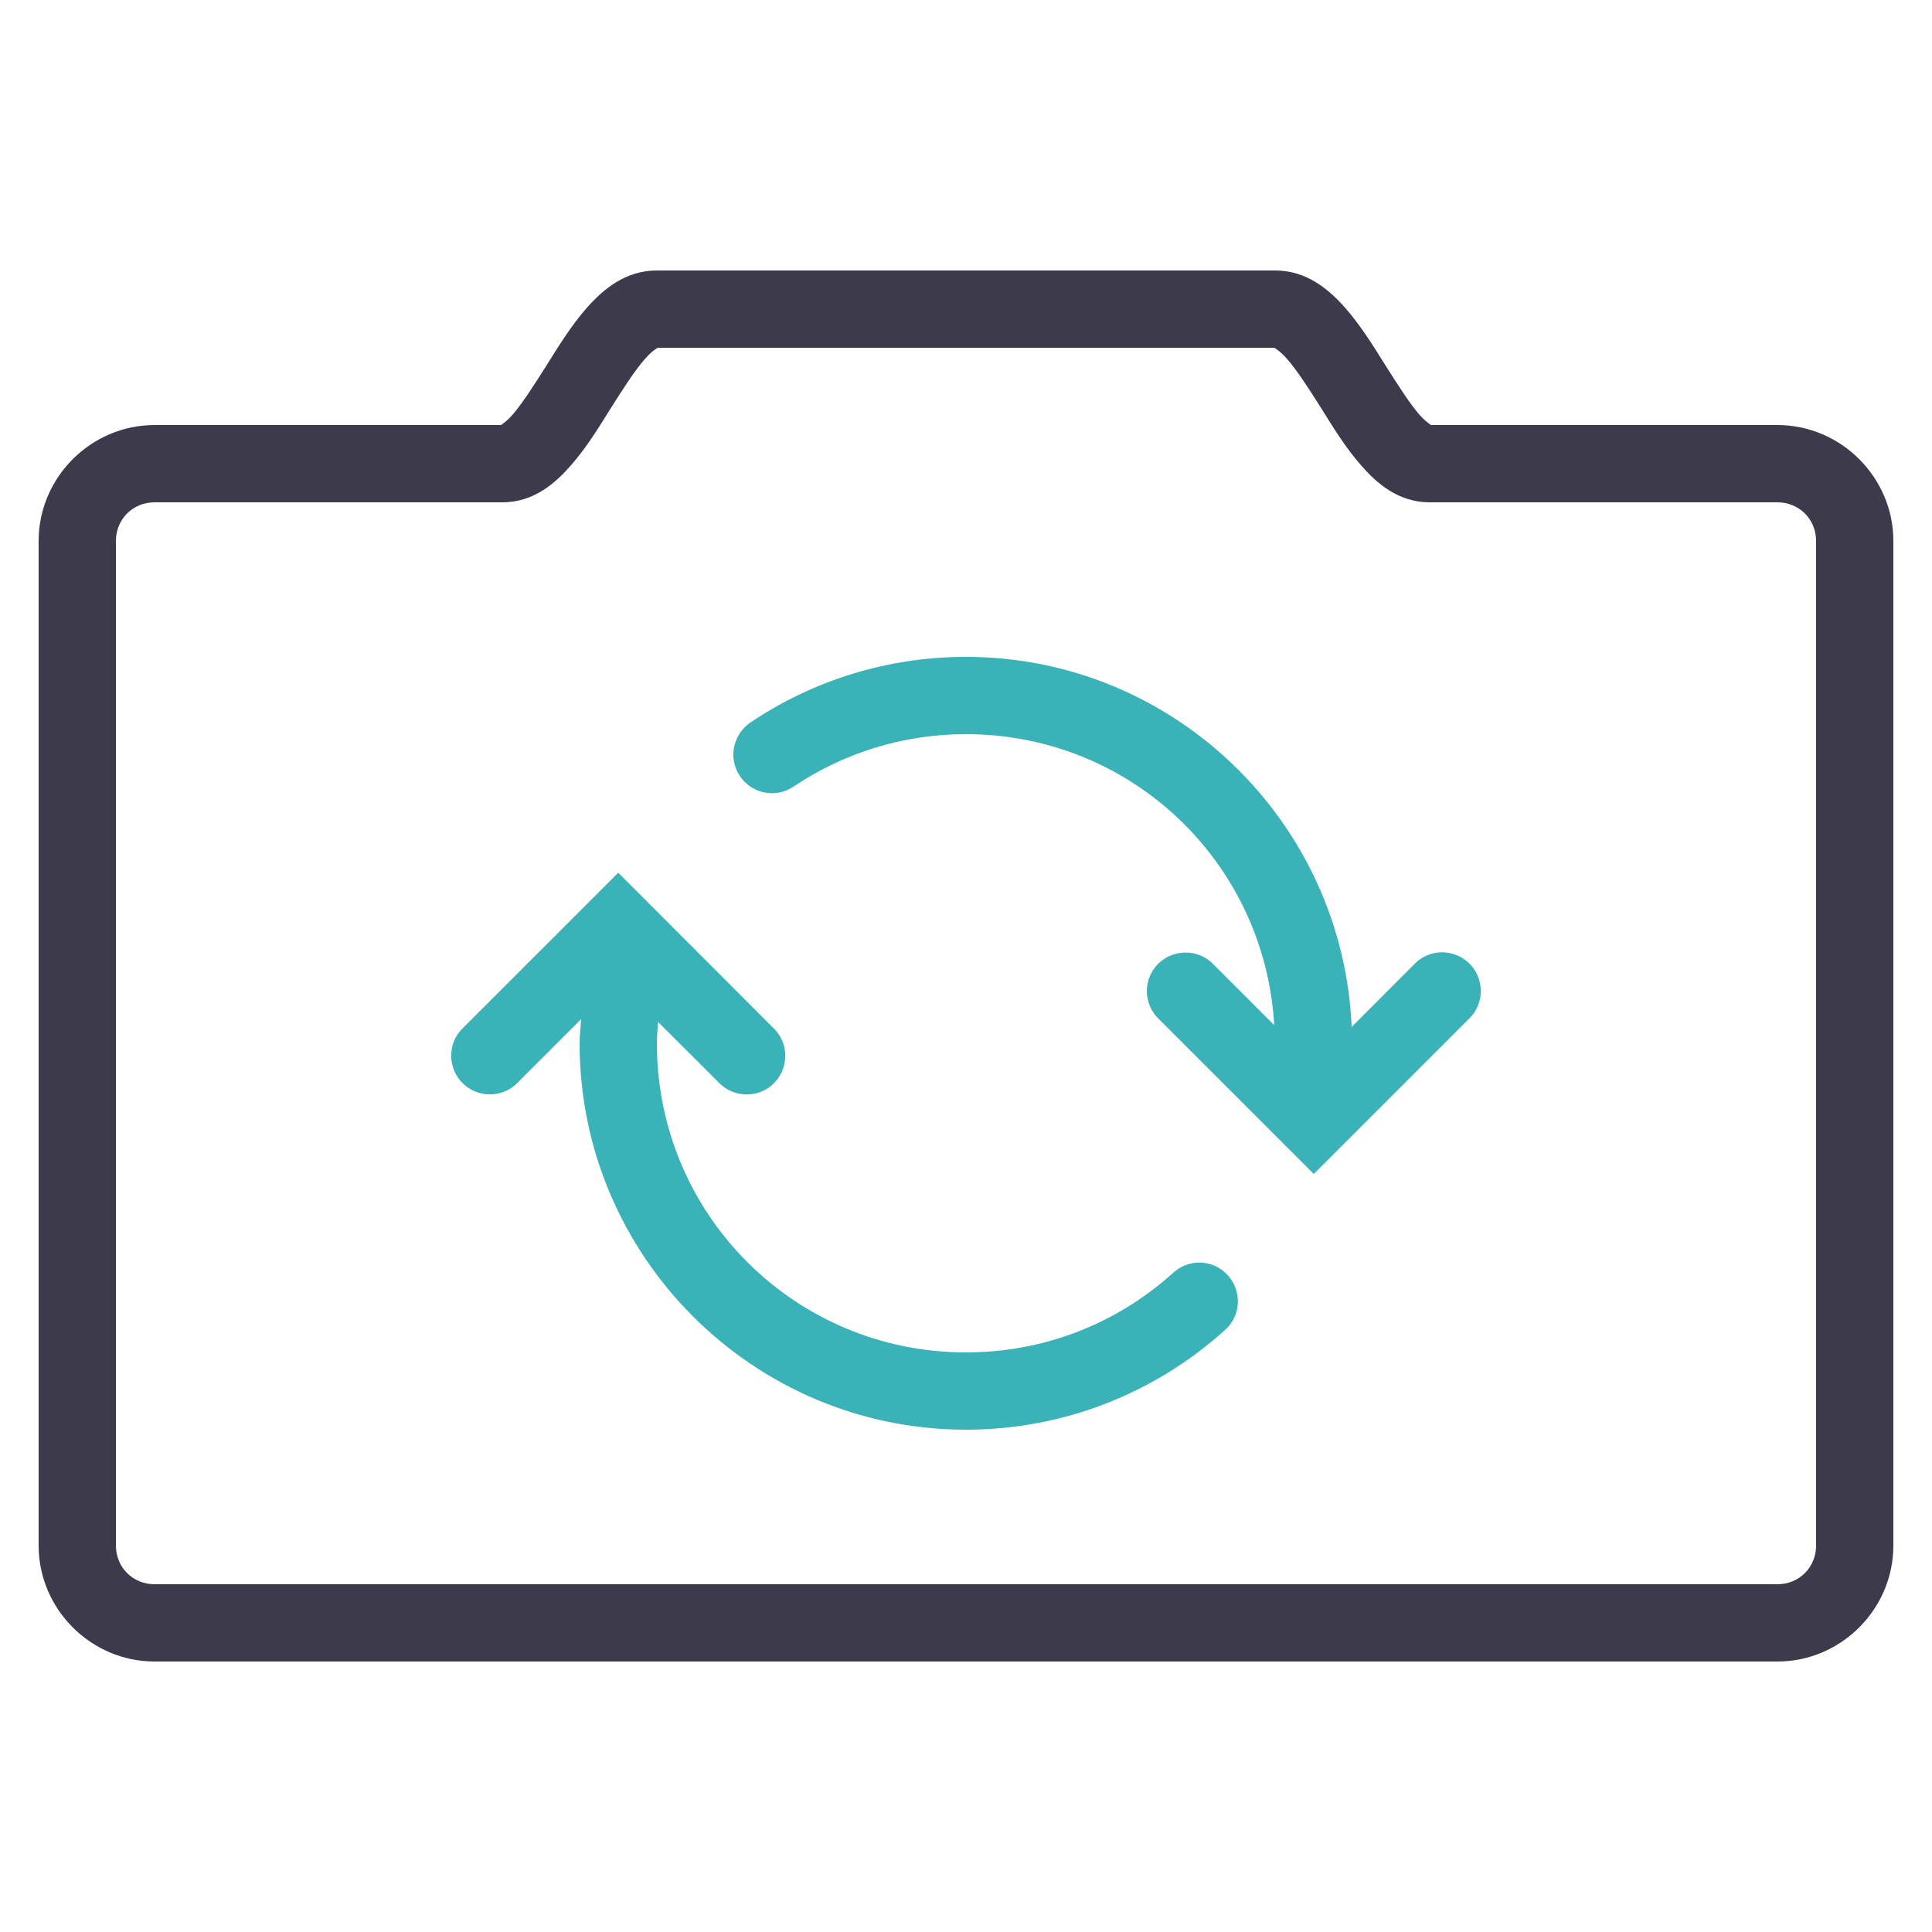
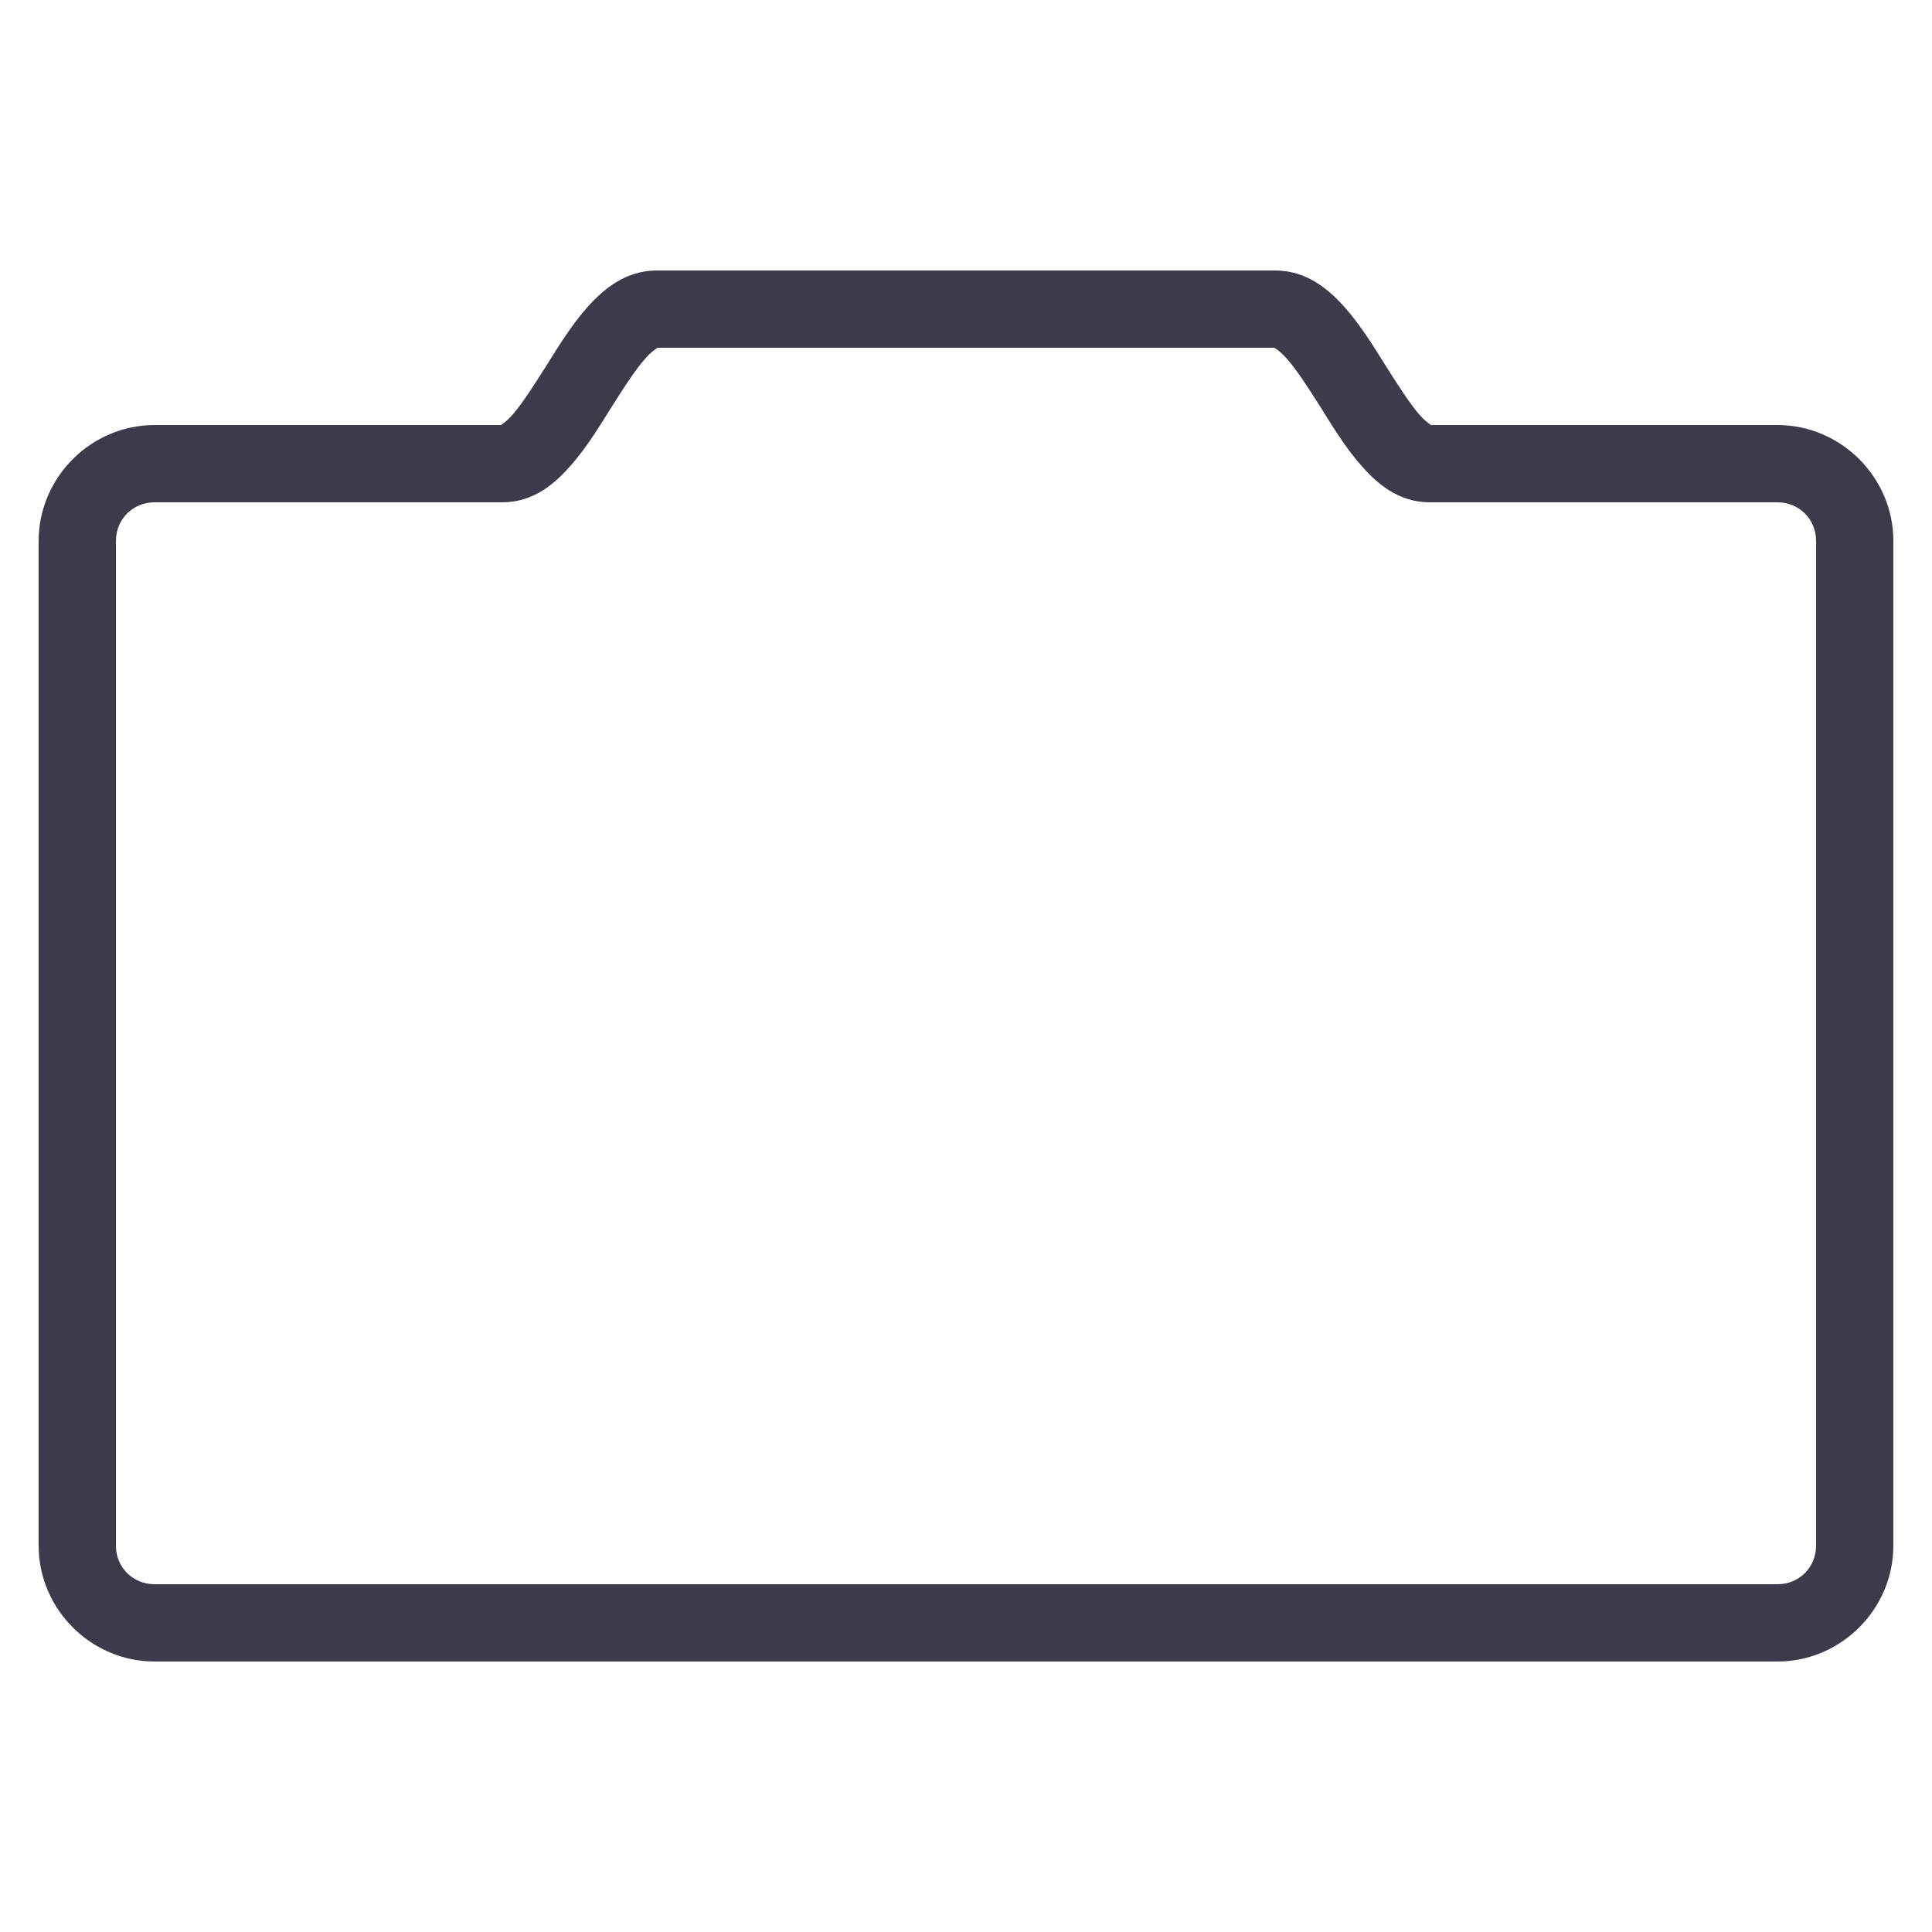
- <svg xmlns="http://www.w3.org/2000/svg" xmlns:ns1="http://www.serif.com/" width="75px" height="75px" version="1.1" xml:space="preserve" style="fill-rule:evenodd;clip-rule:evenodd;stroke-linejoin:round;stroke-miterlimit:2;">
+ <svg xmlns="http://www.w3.org/2000/svg" width="75px" height="75px" version="1.1" xml:space="preserve" style="fill-rule:evenodd;clip-rule:evenodd;stroke-linejoin:round;stroke-miterlimit:2;">
  <path id="surface1" d="M25.5,10.5c-1.23,0 -2.086,0.738 -2.713,1.441c-0.621,0.709 -1.113,1.512 -1.582,2.262c-0.475,0.75 -0.926,1.453 -1.289,1.875c-0.369,0.422 -0.545,0.422 -0.416,0.422l-13.5,0c-2.467,0 -4.5,2.033 -4.5,4.5l0,39c0,2.467 2.033,4.5 4.5,4.5l63,0c2.467,0 4.5,-2.033 4.5,-4.5l0,-39c0,-2.467 -2.033,-4.5 -4.5,-4.5l-13.5,0c0.129,0 -0.047,0 -0.416,-0.422c-0.363,-0.422 -0.814,-1.125 -1.289,-1.875c-0.469,-0.75 -0.961,-1.553 -1.582,-2.262c-0.627,-0.703 -1.483,-1.441 -2.713,-1.441l-24,0Zm0,3l24,0c-0.094,0 0.094,0.012 0.463,0.434c0.369,0.416 0.82,1.113 1.295,1.863c0.469,0.75 0.949,1.547 1.564,2.25c0.61,0.703 1.448,1.453 2.678,1.453l13.5,0c0.844,0 1.5,0.656 1.5,1.5l0,39c0,0.844 -0.656,1.5 -1.5,1.5l-63,0c-0.844,0 -1.5,-0.656 -1.5,-1.5l0,-39c0,-0.844 0.656,-1.5 1.5,-1.5l13.5,0c1.23,0 2.068,-0.75 2.678,-1.453c0.615,-0.703 1.095,-1.5 1.564,-2.25c0.475,-0.75 0.926,-1.447 1.295,-1.863c0.369,-0.422 0.557,-0.434 0.463,-0.434Z" style="fill:#3d3a4c;fill-rule:nonzero;" />
-   <path id="surface11" ns1:id="surface1" d="M37.5,25.5c-3.082,0 -5.959,0.932 -8.344,2.531c-0.457,0.299 -0.715,0.815 -0.685,1.354c0.035,0.539 0.357,1.019 0.849,1.26c0.487,0.234 1.061,0.187 1.506,-0.124c1.91,-1.277 4.195,-2.021 6.674,-2.021c6.41,0 11.602,4.98 11.965,11.297l-2.367,-2.367c-0.282,-0.293 -0.674,-0.457 -1.078,-0.451c-0.61,0 -1.161,0.369 -1.389,0.931c-0.229,0.569 -0.094,1.213 0.346,1.641l6.023,6.023l6.023,-6.023c0.393,-0.375 0.551,-0.938 0.411,-1.459c-0.135,-0.528 -0.545,-0.938 -1.073,-1.072c-0.521,-0.141 -1.084,0.017 -1.459,0.41l-2.431,2.437c-0.34,-7.974 -6.92,-14.367 -14.971,-14.367Zm-13.5,8.379l-6.023,6.023c-0.393,0.375 -0.551,0.938 -0.411,1.459c0.135,0.528 0.545,0.938 1.073,1.073c0.521,0.14 1.084,-0.018 1.459,-0.411l2.461,-2.46c-0.018,0.31 -0.059,0.621 -0.059,0.937c0,8.268 6.732,15 15,15c3.85,0 7.377,-1.459 10.031,-3.85c0.416,-0.357 0.604,-0.902 0.492,-1.435c-0.111,-0.533 -0.498,-0.967 -1.013,-1.131c-0.522,-0.164 -1.084,-0.035 -1.483,0.34c-2.127,1.916 -4.933,3.076 -8.027,3.076c-6.645,0 -12,-5.355 -12,-12c0,-0.281 0.029,-0.551 0.047,-0.826l2.355,2.349c0.375,0.393 0.938,0.551 1.459,0.416c0.528,-0.134 0.938,-0.55 1.073,-1.072c0.14,-0.527 -0.018,-1.084 -0.411,-1.459l-6.023,-6.029Z" style="fill:#39b2b8;fill-rule:nonzero;" />
</svg>